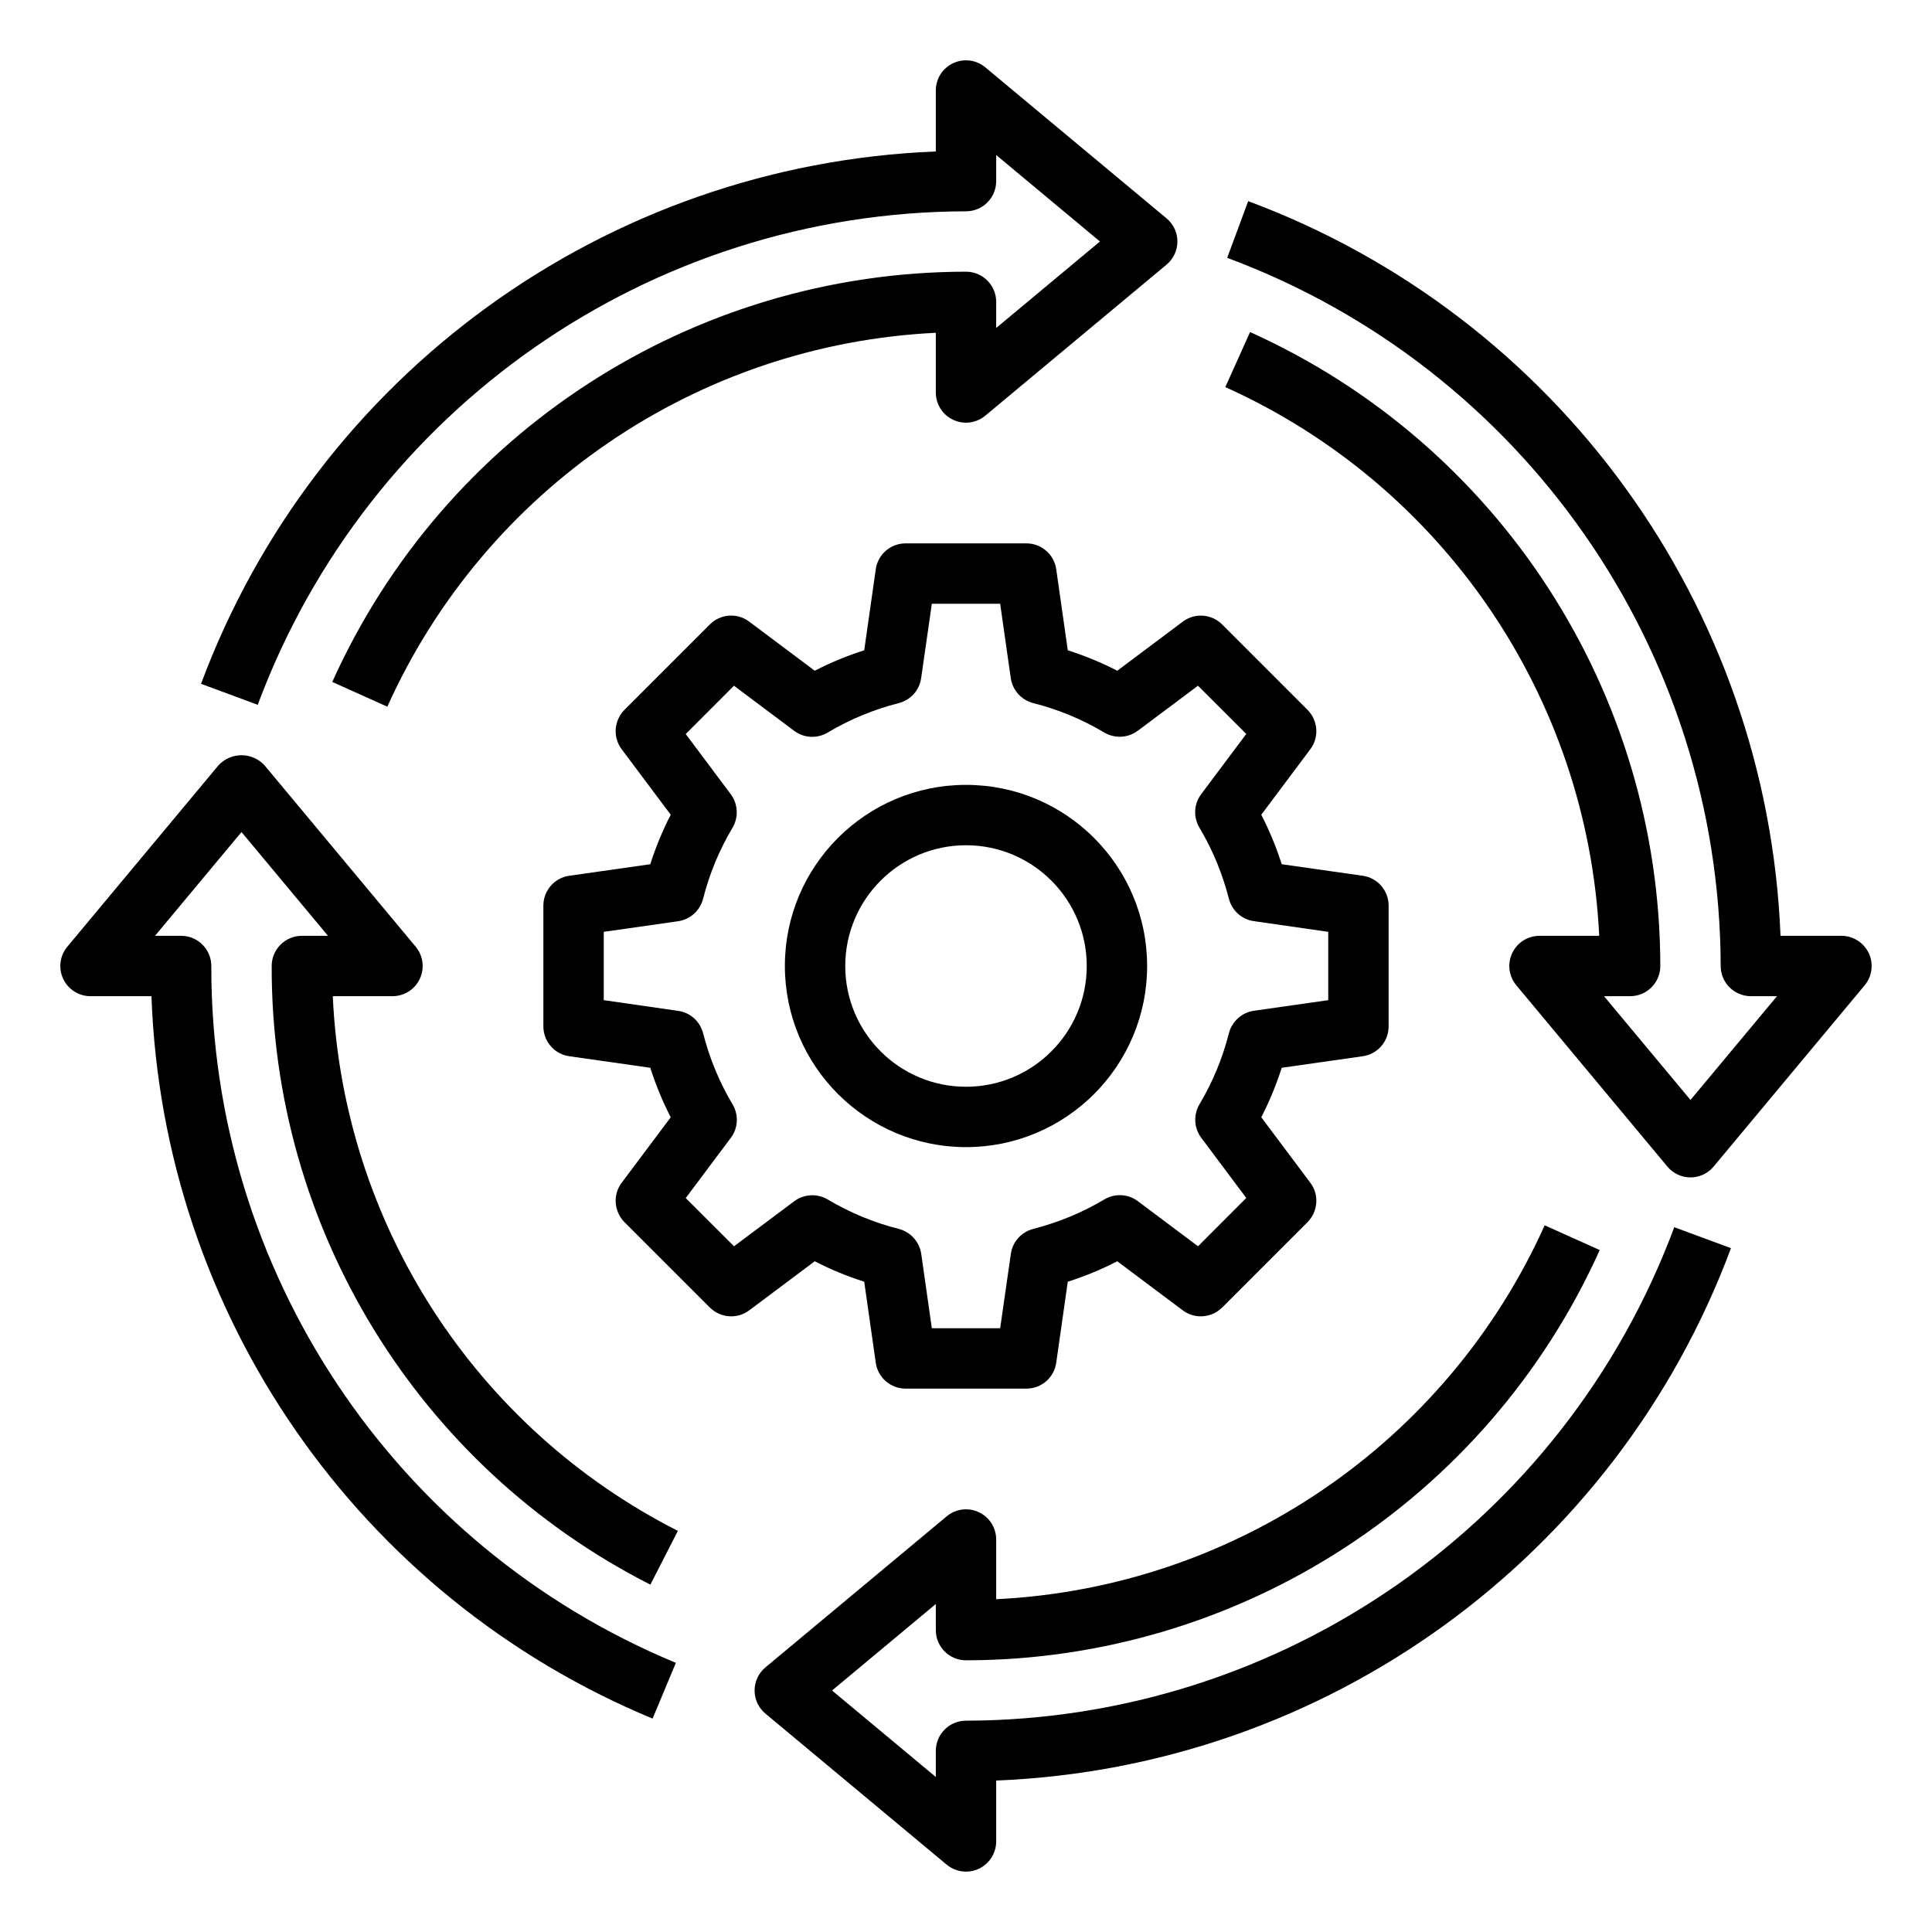
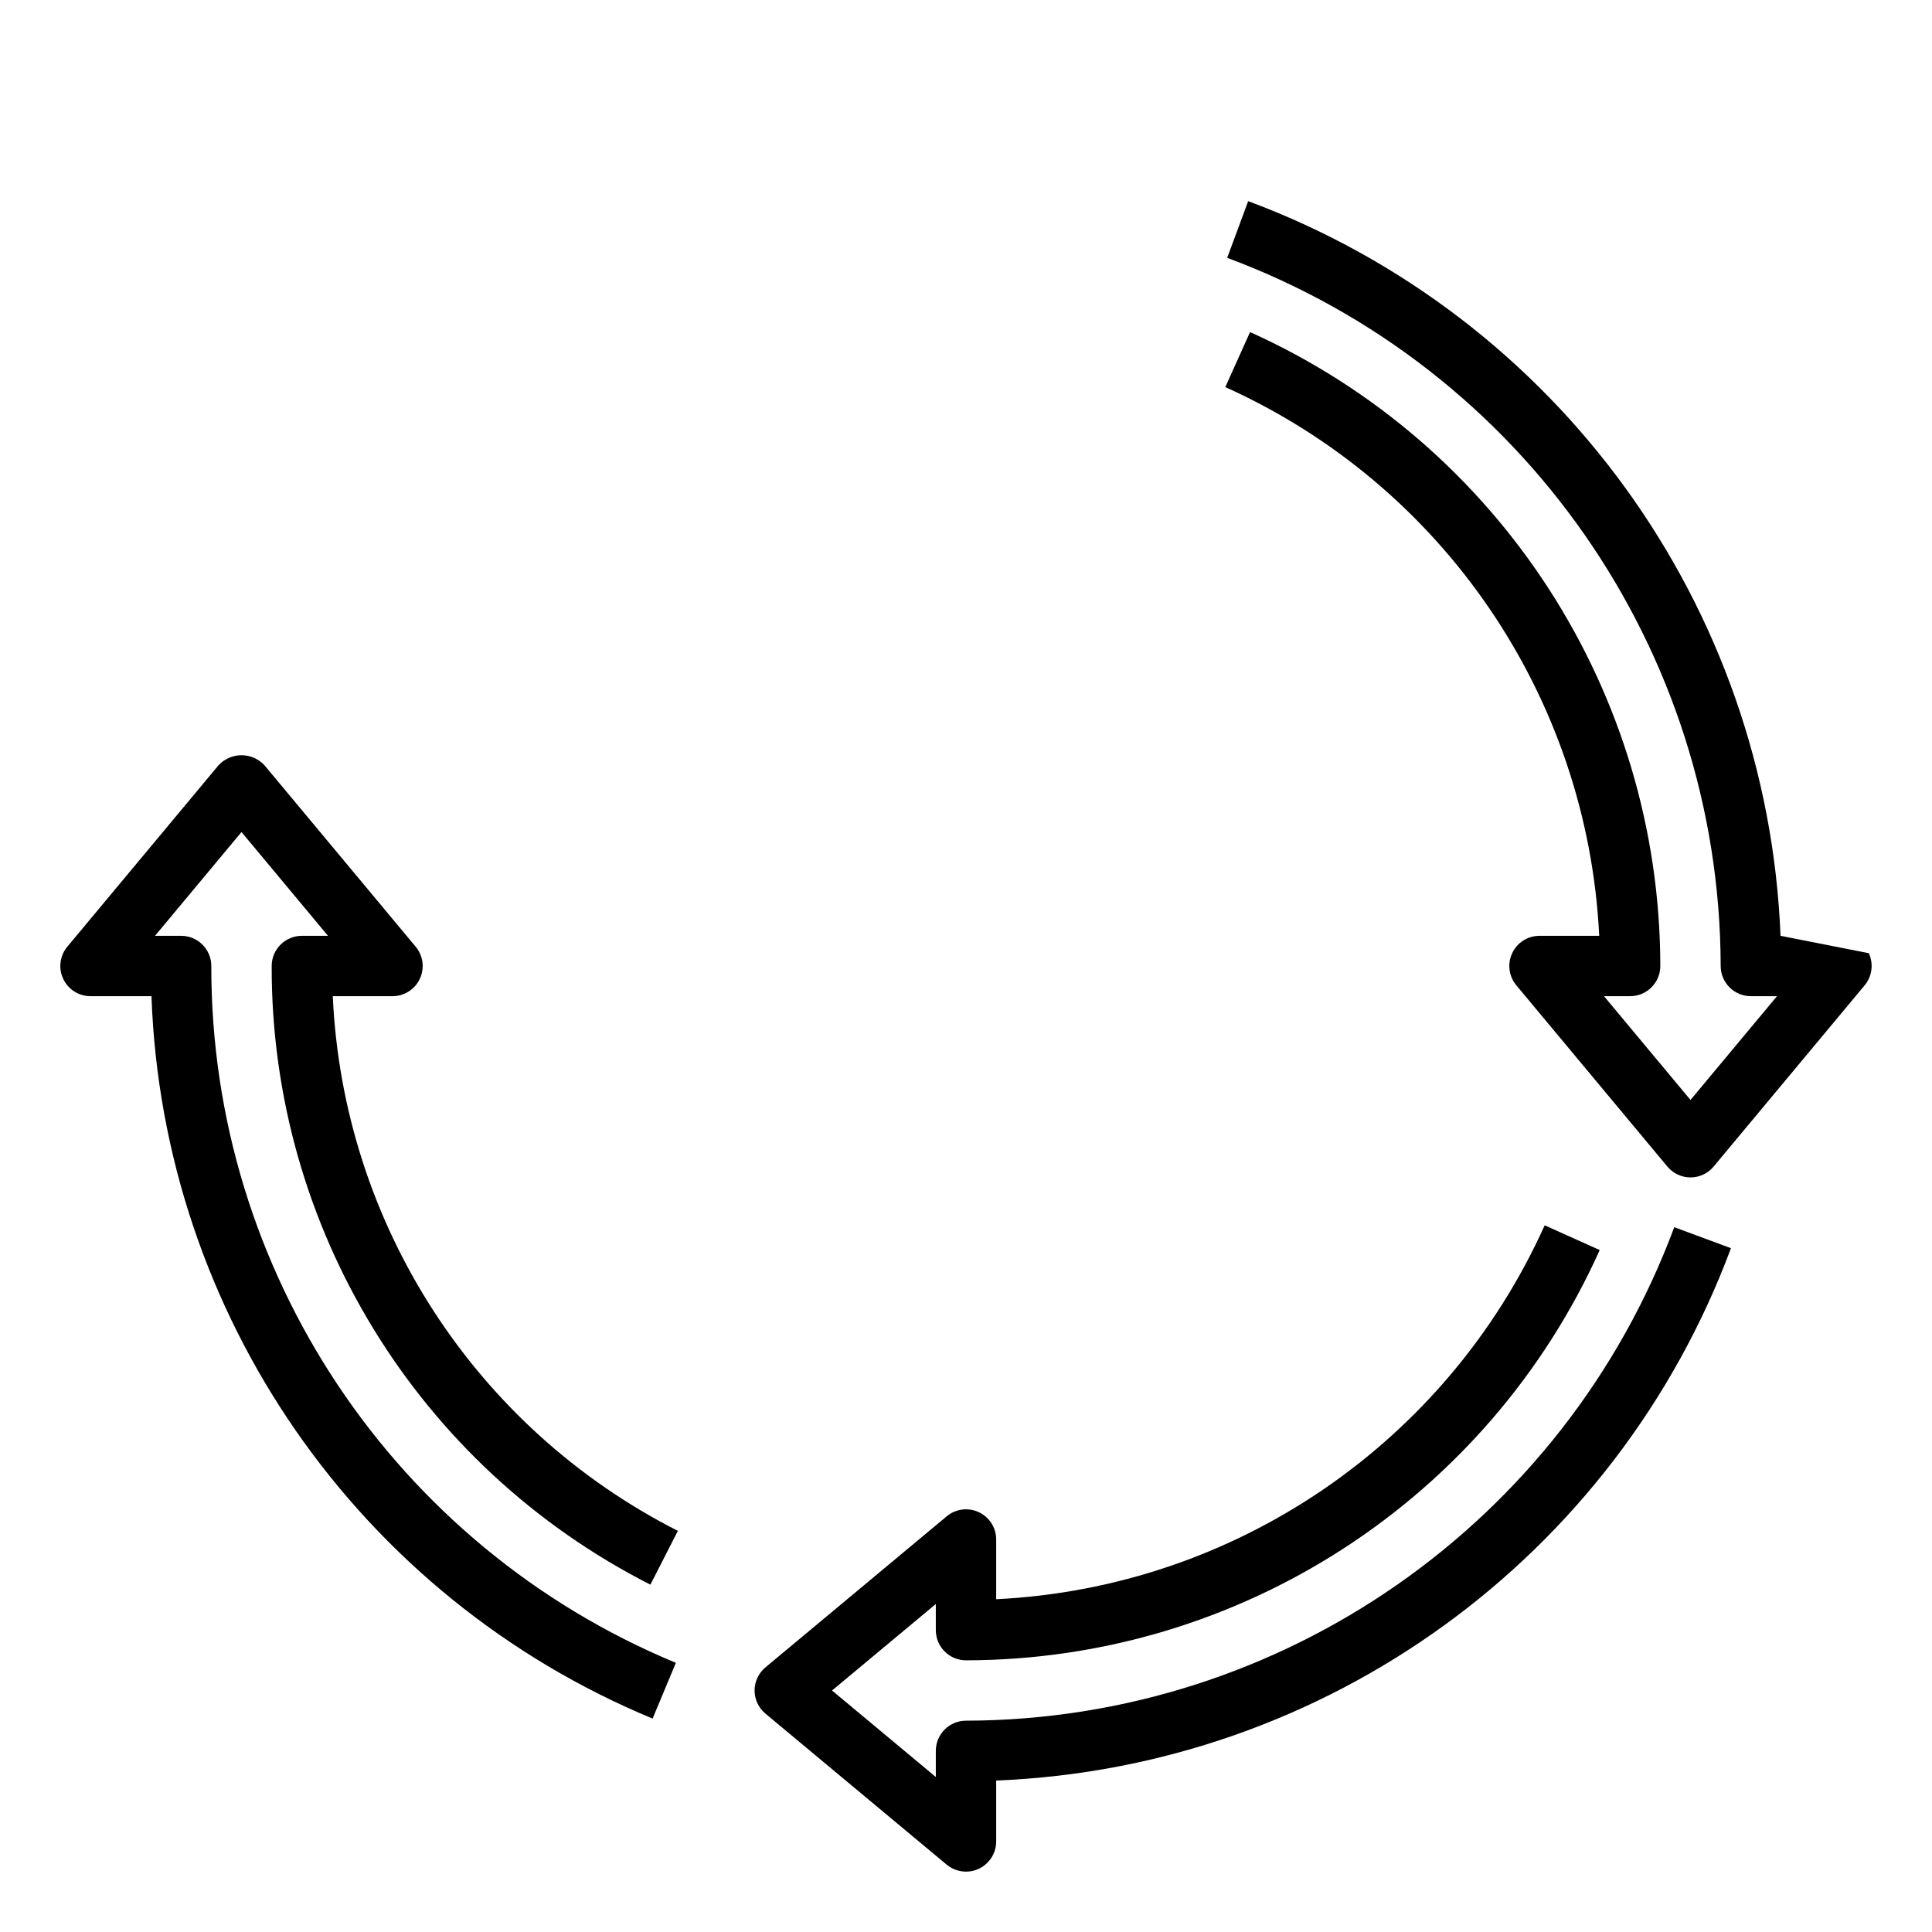
<svg xmlns="http://www.w3.org/2000/svg" width="72px" height="72px" viewBox="0 0 72 72">
  <g id="surface1">
-     <path style=" stroke:none;fill-rule:nonzero;fill:rgb(0%,0%,0%);fill-opacity:1;" d="M 32.207 47.766 L 32.637 50.785 C 32.715 51.34 33.191 51.75 33.75 51.75 L 38.25 51.75 C 38.809 51.75 39.285 51.34 39.363 50.785 L 39.793 47.766 C 40.43 47.562 41.047 47.309 41.637 47.004 L 44.078 48.832 C 44.523 49.168 45.148 49.121 45.547 48.727 L 48.727 45.547 C 49.121 45.148 49.168 44.523 48.832 44.078 L 47.004 41.637 C 47.309 41.047 47.562 40.43 47.766 39.793 L 50.785 39.363 C 51.34 39.285 51.75 38.809 51.75 38.25 L 51.75 33.75 C 51.75 33.191 51.34 32.715 50.785 32.637 L 47.766 32.207 C 47.562 31.57 47.309 30.953 47.004 30.363 L 48.832 27.922 C 49.168 27.477 49.121 26.852 48.727 26.453 L 45.547 23.273 C 45.152 22.875 44.523 22.832 44.078 23.168 L 41.637 24.996 C 41.047 24.691 40.43 24.438 39.793 24.234 L 39.363 21.215 C 39.285 20.66 38.809 20.25 38.25 20.25 L 33.75 20.25 C 33.191 20.25 32.715 20.66 32.637 21.215 L 32.207 24.234 C 31.57 24.438 30.953 24.691 30.363 24.996 L 27.922 23.168 C 27.477 22.828 26.848 22.875 26.453 23.273 L 23.273 26.453 C 22.879 26.852 22.832 27.477 23.168 27.922 L 24.996 30.363 C 24.691 30.953 24.438 31.57 24.234 32.207 L 21.215 32.637 C 20.66 32.715 20.25 33.191 20.25 33.75 L 20.25 38.25 C 20.25 38.809 20.66 39.285 21.215 39.363 L 24.234 39.793 C 24.438 40.43 24.691 41.047 24.996 41.637 L 23.168 44.078 C 22.832 44.523 22.879 45.148 23.273 45.547 L 26.453 48.727 C 26.852 49.121 27.477 49.168 27.922 48.832 L 30.363 47.004 C 30.953 47.309 31.57 47.562 32.207 47.766 Z M 29.594 44.77 L 27.355 46.445 L 25.555 44.648 L 27.234 42.406 C 27.508 42.043 27.535 41.551 27.301 41.156 C 26.809 40.332 26.441 39.438 26.203 38.508 C 26.09 38.066 25.723 37.734 25.273 37.672 L 22.5 37.273 L 22.5 34.727 L 25.27 34.332 C 25.723 34.266 26.09 33.934 26.203 33.492 C 26.438 32.562 26.809 31.668 27.301 30.844 C 27.531 30.453 27.504 29.957 27.23 29.594 L 25.555 27.355 L 27.352 25.555 L 29.594 27.234 C 29.957 27.508 30.449 27.535 30.844 27.301 C 31.668 26.809 32.562 26.441 33.492 26.203 C 33.934 26.09 34.266 25.723 34.328 25.273 L 34.727 22.5 L 37.273 22.5 L 37.668 25.27 C 37.734 25.723 38.066 26.09 38.508 26.203 C 39.438 26.438 40.332 26.809 41.156 27.301 C 41.547 27.531 42.043 27.504 42.406 27.23 L 44.645 25.555 L 46.445 27.352 L 44.766 29.594 C 44.492 29.957 44.465 30.449 44.699 30.844 C 45.191 31.668 45.559 32.562 45.797 33.492 C 45.91 33.934 46.277 34.266 46.727 34.328 L 49.5 34.727 L 49.5 37.273 L 46.73 37.668 C 46.277 37.734 45.91 38.066 45.797 38.508 C 45.562 39.438 45.191 40.332 44.699 41.156 C 44.469 41.547 44.496 42.043 44.77 42.406 L 46.445 44.645 L 44.648 46.445 L 42.406 44.766 C 42.043 44.492 41.551 44.465 41.156 44.699 C 40.332 45.191 39.438 45.559 38.508 45.797 C 38.066 45.91 37.734 46.277 37.672 46.727 L 37.273 49.5 L 34.727 49.5 L 34.332 46.73 C 34.266 46.277 33.934 45.91 33.492 45.797 C 32.562 45.562 31.668 45.191 30.844 44.699 C 30.453 44.469 29.957 44.496 29.594 44.77 Z M 29.594 44.77 " />
-     <path style=" stroke:none;fill-rule:nonzero;fill:rgb(0%,0%,0%);fill-opacity:1;" d="M 36 42.75 C 39.727 42.75 42.75 39.727 42.75 36 C 42.75 32.273 39.727 29.25 36 29.25 C 32.273 29.25 29.25 32.273 29.25 36 C 29.254 39.727 32.273 42.746 36 42.75 Z M 36 31.5 C 38.484 31.5 40.5 33.516 40.5 36 C 40.5 38.484 38.484 40.5 36 40.5 C 33.516 40.5 31.5 38.484 31.5 36 C 31.5 33.516 33.516 31.5 36 31.5 Z M 36 31.5 " />
-     <path style=" stroke:none;fill-rule:nonzero;fill:rgb(0%,0%,0%);fill-opacity:1;" d="M 36 7.875 C 36.621 7.875 37.125 7.371 37.125 6.75 L 37.125 5.777 L 40.992 9 L 37.125 12.223 L 37.125 11.25 C 37.125 10.629 36.621 10.125 36 10.125 C 25.805 10.137 16.566 16.117 12.383 25.414 L 14.434 26.336 C 18.09 18.219 25.984 12.836 34.875 12.402 L 34.875 14.625 C 34.875 15.062 35.125 15.461 35.523 15.645 C 35.918 15.832 36.387 15.77 36.723 15.488 L 43.473 9.863 C 43.727 9.652 43.879 9.336 43.879 9 C 43.879 8.664 43.727 8.348 43.473 8.137 L 36.723 2.512 C 36.387 2.23 35.918 2.168 35.523 2.355 C 35.125 2.539 34.875 2.938 34.875 3.375 L 34.875 5.645 C 22.582 6.133 11.785 13.957 7.492 25.484 L 9.605 26.266 C 13.711 15.234 24.23 7.902 36 7.875 Z M 36 7.875 " />
    <path style=" stroke:none;fill-rule:nonzero;fill:rgb(0%,0%,0%);fill-opacity:1;" d="M 36 64.125 C 35.379 64.125 34.875 64.629 34.875 65.25 L 34.875 66.223 L 31.008 63 L 34.875 59.777 L 34.875 60.75 C 34.875 61.371 35.379 61.875 36 61.875 C 46.195 61.863 55.434 55.883 59.617 46.586 L 57.566 45.664 C 53.91 53.781 46.016 59.164 37.125 59.598 L 37.125 57.375 C 37.125 56.938 36.875 56.539 36.477 56.355 C 36.082 56.168 35.613 56.23 35.277 56.512 L 28.527 62.137 C 28.273 62.348 28.121 62.664 28.121 63 C 28.121 63.336 28.273 63.652 28.527 63.863 L 35.277 69.488 C 35.48 69.656 35.738 69.75 36 69.75 C 36.164 69.75 36.328 69.715 36.477 69.645 C 36.871 69.457 37.125 69.062 37.125 68.625 L 37.125 66.355 C 49.418 65.867 60.215 58.043 64.508 46.516 L 62.395 45.734 C 58.289 56.766 47.77 64.098 36 64.125 Z M 36 64.125 " />
-     <path style=" stroke:none;fill-rule:nonzero;fill:rgb(0%,0%,0%);fill-opacity:1;" d="M 69.645 35.523 C 69.457 35.129 69.062 34.875 68.625 34.875 L 66.355 34.875 C 65.863 22.582 58.043 11.789 46.516 7.496 L 45.734 9.609 C 56.766 13.711 64.094 24.23 64.125 36 C 64.125 36.621 64.629 37.125 65.25 37.125 L 66.223 37.125 L 63 40.992 L 59.777 37.125 L 60.75 37.125 C 61.371 37.125 61.875 36.621 61.875 36 C 61.863 25.805 55.883 16.562 46.586 12.375 L 45.664 14.426 C 53.781 18.082 59.164 25.98 59.598 34.875 L 57.375 34.875 C 56.938 34.875 56.539 35.125 56.355 35.523 C 56.168 35.918 56.23 36.387 56.512 36.723 L 62.137 43.473 C 62.348 43.727 62.664 43.879 63 43.879 C 63.336 43.879 63.652 43.727 63.863 43.473 L 69.488 36.723 C 69.77 36.387 69.828 35.918 69.645 35.523 Z M 69.645 35.523 " />
+     <path style=" stroke:none;fill-rule:nonzero;fill:rgb(0%,0%,0%);fill-opacity:1;" d="M 69.645 35.523 L 66.355 34.875 C 65.863 22.582 58.043 11.789 46.516 7.496 L 45.734 9.609 C 56.766 13.711 64.094 24.23 64.125 36 C 64.125 36.621 64.629 37.125 65.25 37.125 L 66.223 37.125 L 63 40.992 L 59.777 37.125 L 60.75 37.125 C 61.371 37.125 61.875 36.621 61.875 36 C 61.863 25.805 55.883 16.562 46.586 12.375 L 45.664 14.426 C 53.781 18.082 59.164 25.98 59.598 34.875 L 57.375 34.875 C 56.938 34.875 56.539 35.125 56.355 35.523 C 56.168 35.918 56.23 36.387 56.512 36.723 L 62.137 43.473 C 62.348 43.727 62.664 43.879 63 43.879 C 63.336 43.879 63.652 43.727 63.863 43.473 L 69.488 36.723 C 69.77 36.387 69.828 35.918 69.645 35.523 Z M 69.645 35.523 " />
    <path style=" stroke:none;fill-rule:nonzero;fill:rgb(0%,0%,0%);fill-opacity:1;" d="M 10.125 36 C 10.102 45.73 15.559 54.648 24.238 59.055 L 25.262 57.051 C 17.699 53.211 12.785 45.598 12.402 37.125 L 14.625 37.125 C 15.062 37.125 15.461 36.875 15.645 36.477 C 15.832 36.082 15.77 35.613 15.488 35.277 L 9.863 28.527 C 9.645 28.285 9.328 28.145 9 28.145 C 8.672 28.145 8.355 28.285 8.137 28.527 L 2.512 35.277 C 2.23 35.613 2.168 36.082 2.355 36.477 C 2.539 36.875 2.938 37.125 3.375 37.125 L 5.645 37.125 C 6.066 48.98 13.363 59.504 24.32 64.047 L 25.188 61.969 C 14.691 57.617 7.855 47.363 7.875 36 C 7.875 35.379 7.371 34.875 6.75 34.875 L 5.777 34.875 L 9 31.008 L 12.223 34.875 L 11.25 34.875 C 10.629 34.875 10.125 35.379 10.125 36 Z M 10.125 36 " />
  </g>
</svg>